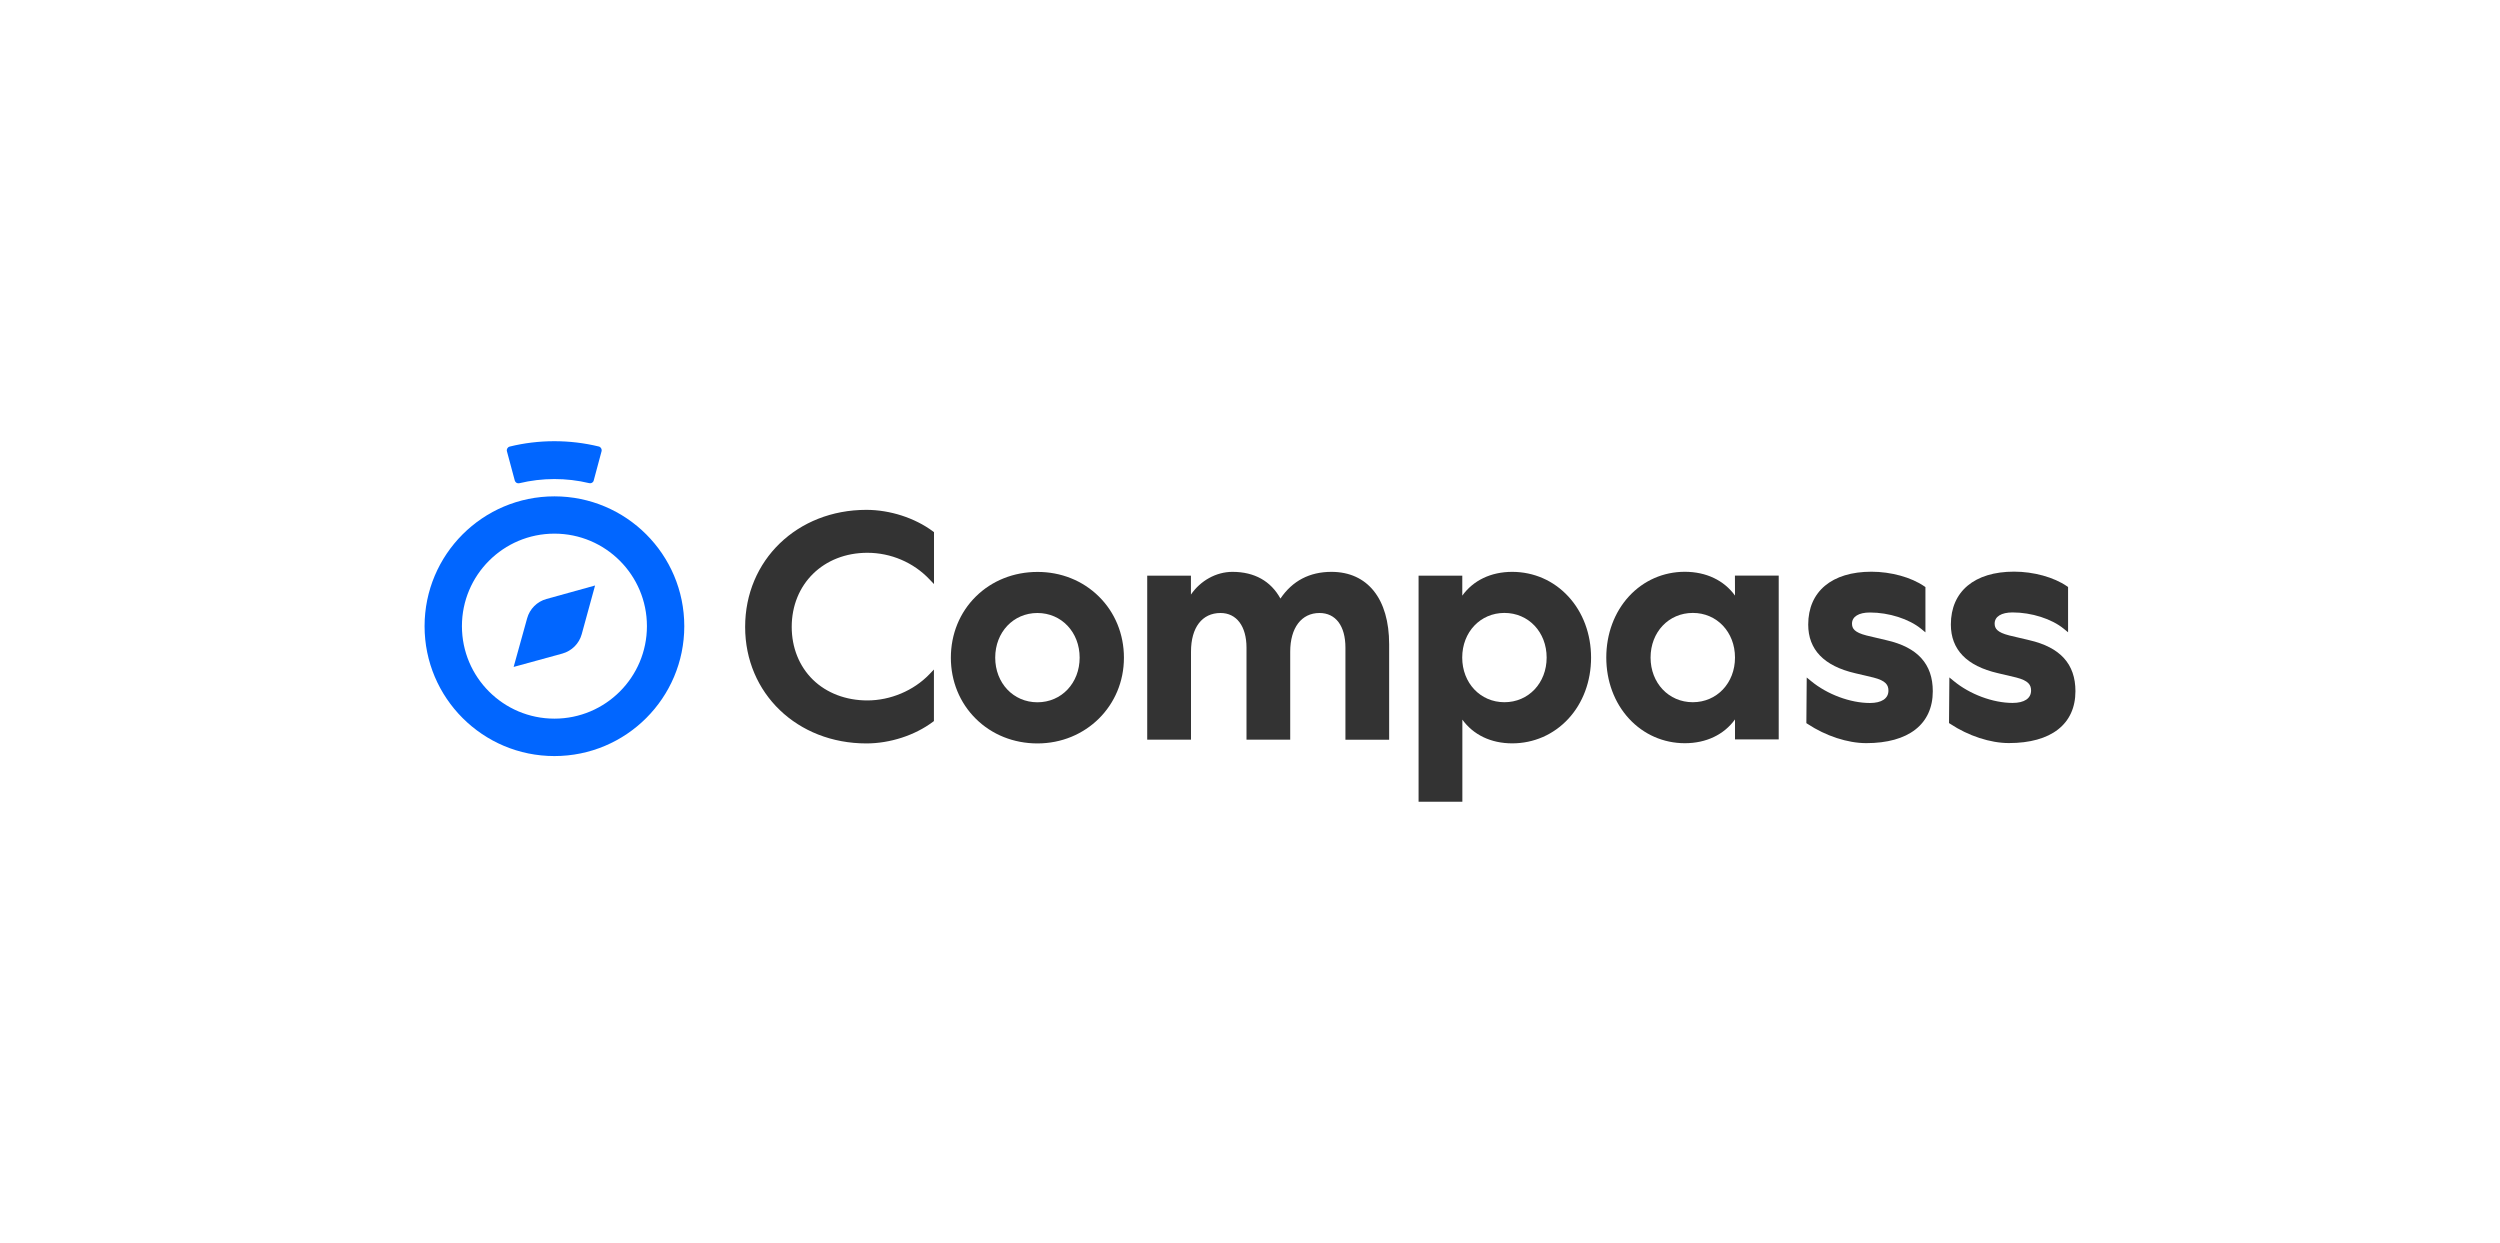
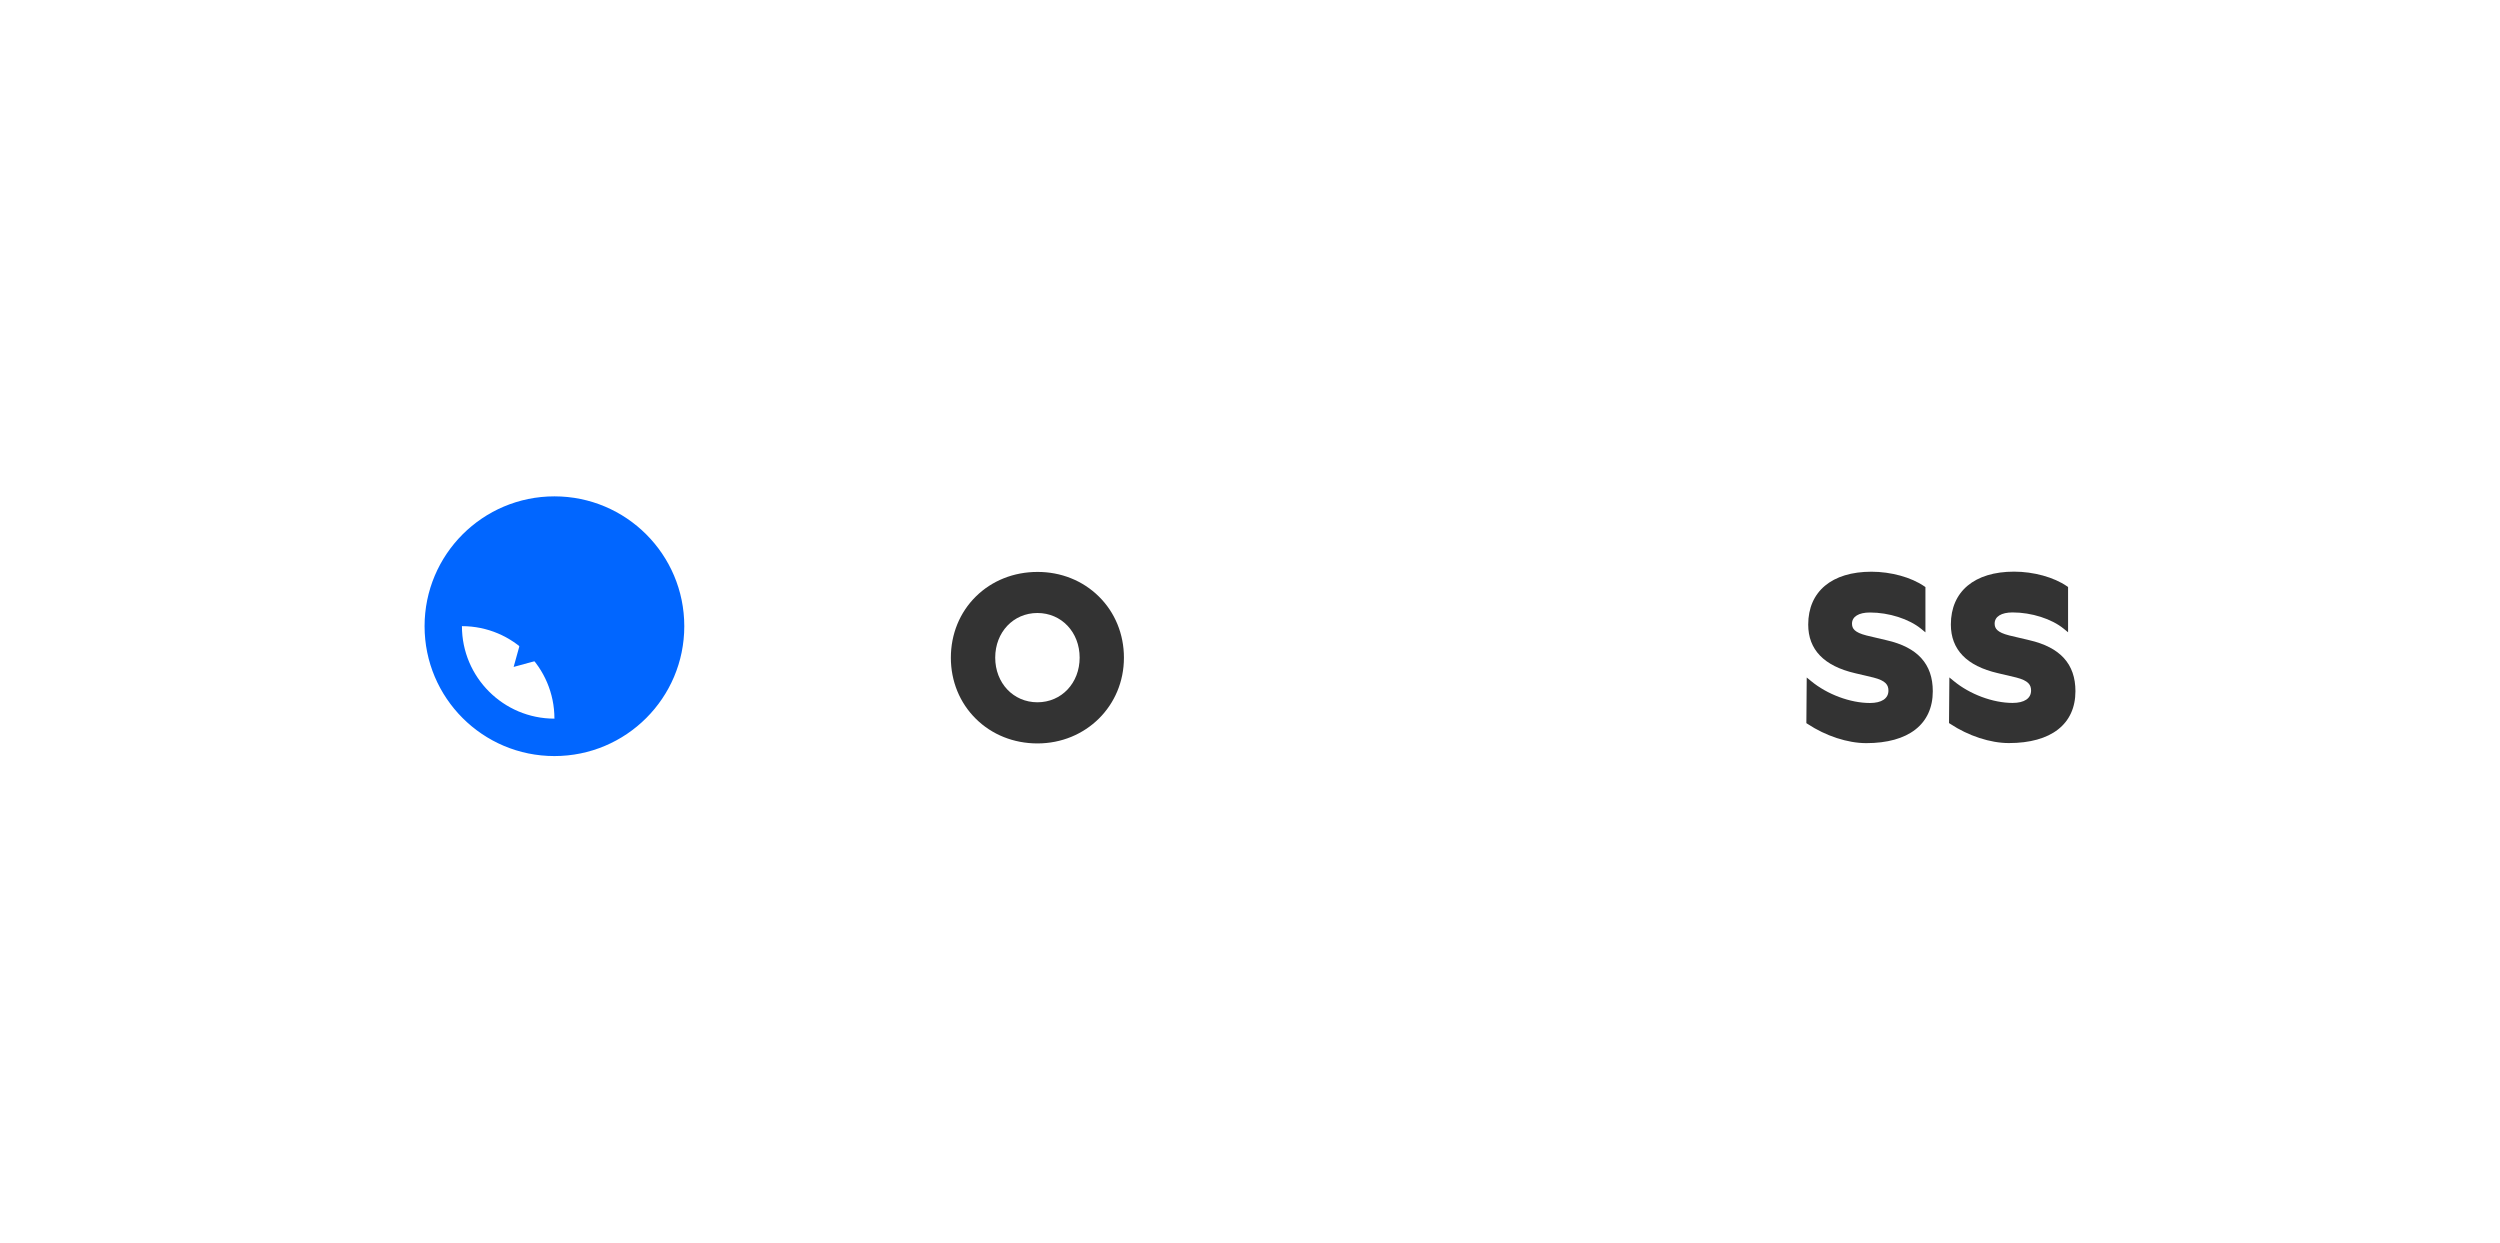
<svg xmlns="http://www.w3.org/2000/svg" version="1.1" id="a" x="0px" y="0px" viewBox="0 0 350 174" style="enable-background:new 0 0 350 174;" xml:space="preserve">
  <style type="text/css">
	.st0{fill:#FFFFFF;}
	.st1{fill:#0166FF;}
	.st2{fill:#333333;}
</style>
  <rect class="st0" width="350" height="174" />
  <g>
    <g>
      <g>
-         <path class="st1" d="M77.62,69.49c-10.04,0-18.18,8.14-18.18,18.18s8.14,18.18,18.18,18.18s18.18-8.14,18.18-18.18     S87.66,69.49,77.62,69.49z M77.62,100.61c-7.15,0-12.95-5.8-12.95-12.95s5.8-12.95,12.95-12.95c7.15,0,12.95,5.8,12.95,12.95     S84.77,100.61,77.62,100.61z" />
-         <path class="st1" d="M72.07,67.28l-1.1-4.1c-0.08-0.29,0.1-0.59,0.39-0.66c4.06-1,8.41-1,12.47-0.01     c0.29,0.07,0.46,0.37,0.39,0.66l-1.1,4.1c-0.07,0.28-0.35,0.44-0.63,0.37c-3.19-0.77-6.59-0.76-9.78,0.01     C72.43,67.72,72.15,67.56,72.07,67.28L72.07,67.28z" />
+         <path class="st1" d="M77.62,69.49c-10.04,0-18.18,8.14-18.18,18.18s8.14,18.18,18.18,18.18s18.18-8.14,18.18-18.18     S87.66,69.49,77.62,69.49z M77.62,100.61c-7.15,0-12.95-5.8-12.95-12.95c7.15,0,12.95,5.8,12.95,12.95     S84.77,100.61,77.62,100.61z" />
      </g>
      <path class="st1" d="M78.73,91.5l-6.82,1.87l1.89-6.81c0.36-1.31,1.39-2.34,2.7-2.7l6.81-1.89l-1.87,6.82    C81.08,90.1,80.05,91.13,78.73,91.5z" />
    </g>
    <g>
-       <path class="st2" d="M121.29,71.38c-9.68,0-16.98,7.05-16.97,16.4c0,9.3,7.3,16.3,16.98,16.3c3.3,0,6.78-1.13,9.3-3.02l0.15-0.11    l0-7.22l-0.64,0.67c-2.2,2.29-5.45,3.66-8.68,3.66c-3.01,0-5.72-1.04-7.64-2.92c-1.9-1.87-2.95-4.48-2.95-7.37    c0-6.01,4.45-10.38,10.59-10.38c3.29,0,6.45,1.35,8.68,3.7l0.65,0.68l0-7.27l-0.15-0.11C128.07,72.5,124.59,71.38,121.29,71.38    L121.29,71.38z" />
      <path class="st2" d="M145.24,80.07c-3.31,0-6.37,1.22-8.62,3.44c-2.26,2.23-3.5,5.27-3.5,8.57c0,3.28,1.24,6.32,3.5,8.55    c2.25,2.23,5.31,3.45,8.62,3.45c6.79,0,12.12-5.27,12.11-12.01c0-3.29-1.25-6.34-3.52-8.57    C151.59,81.29,148.54,80.06,145.24,80.07z M145.24,98.32c-3.37,0-5.91-2.69-5.91-6.25s2.54-6.25,5.91-6.25    c3.37,0,5.91,2.69,5.91,6.25C151.15,95.63,148.61,98.32,145.24,98.32z" />
-       <path class="st2" d="M186.4,80.06c-3.06,0-5.46,1.26-7.14,3.74c-1.34-2.45-3.65-3.74-6.71-3.74c-2.29,0-4.48,1.23-5.82,3.18    l0-2.65l-6.12,0v22.96h6.13l0-12.31c0-3.39,1.55-5.42,4.14-5.42c2.24,0,3.63,1.86,3.63,4.85l0,12.88h6.12l0-12.31    c0-3.34,1.57-5.42,4.1-5.42c2.27,0,3.63,1.81,3.63,4.85l0,12.89h6.12l0-13.37C194.48,83.84,191.46,80.06,186.4,80.06L186.4,80.06z    " />
-       <path class="st2" d="M211.7,80.06c-2.97,0-5.45,1.2-6.98,3.33l0-2.8l-6.12,0v31.65h6.13l0-11.49c1.54,2.13,4.01,3.32,6.98,3.32    c3.01,0,5.8-1.22,7.85-3.43c2.06-2.22,3.19-5.27,3.19-8.57c0-3.3-1.13-6.35-3.19-8.57C217.5,81.27,214.71,80.06,211.7,80.06    L211.7,80.06z M216.53,92.06c0,3.57-2.54,6.25-5.91,6.25c-3.37,0-5.91-2.69-5.91-6.25c0-3.57,2.54-6.25,5.91-6.25    C213.99,85.81,216.53,88.49,216.53,92.06z" />
-       <path class="st2" d="M242.9,83.38c-1.54-2.13-4.03-3.33-7.03-3.33c-2.99,0-5.77,1.22-7.81,3.43c-2.05,2.23-3.18,5.27-3.18,8.57    c0,3.3,1.13,6.34,3.19,8.57c2.04,2.21,4.82,3.43,7.81,3.43c2.99,0,5.48-1.2,7.02-3.33l0,2.8h6.12V80.58h-6.13L242.9,83.38    L242.9,83.38z M242.9,92.06c0,3.57-2.54,6.25-5.91,6.25c-3.37,0-5.91-2.69-5.91-6.25c0-3.57,2.54-6.25,5.91-6.25    C240.36,85.8,242.9,88.49,242.9,92.06z" />
      <path class="st2" d="M264.11,89.63l-2.79-0.66c-1.69-0.43-2.04-0.97-2.04-1.66c0-0.98,0.94-1.56,2.51-1.56    c2.66,0,5.47,0.9,7.16,2.28l0.61,0.5l0-6.34l-0.16-0.11c-1.83-1.26-4.66-2.04-7.4-2.04c-5.54,0-8.85,2.77-8.85,7.4    c0,3.51,2.21,5.8,6.57,6.81l2.58,0.61c1.73,0.44,2.08,1.05,2.08,1.83c0,1.1-0.95,1.73-2.59,1.73c-2.76,0-5.99-1.21-8.24-3.07    l-0.61-0.5l-0.05,6.39l0.17,0.11c2.55,1.69,5.62,2.69,8.21,2.69c5.92,0,9.32-2.65,9.32-7.27    C270.59,92.97,268.47,90.62,264.11,89.63L264.11,89.63z" />
      <path class="st2" d="M284.08,89.62l-2.79-0.66c-1.69-0.43-2.04-0.97-2.04-1.66c0-0.98,0.94-1.56,2.51-1.56    c2.66,0,5.47,0.9,7.16,2.28l0.61,0.5l0-6.34l-0.16-0.11c-1.83-1.26-4.66-2.04-7.4-2.04c-5.54,0-8.85,2.77-8.85,7.4    c0,3.51,2.21,5.8,6.57,6.81l2.58,0.61c1.73,0.44,2.08,1.05,2.08,1.83c0,1.1-0.95,1.73-2.59,1.73c-2.76,0-5.99-1.21-8.24-3.07    l-0.61-0.5l-0.05,6.39l0.17,0.11c2.55,1.69,5.62,2.69,8.21,2.69c5.92,0,9.32-2.65,9.32-7.27    C290.56,92.97,288.44,90.62,284.08,89.62L284.08,89.62z" />
    </g>
  </g>
</svg>